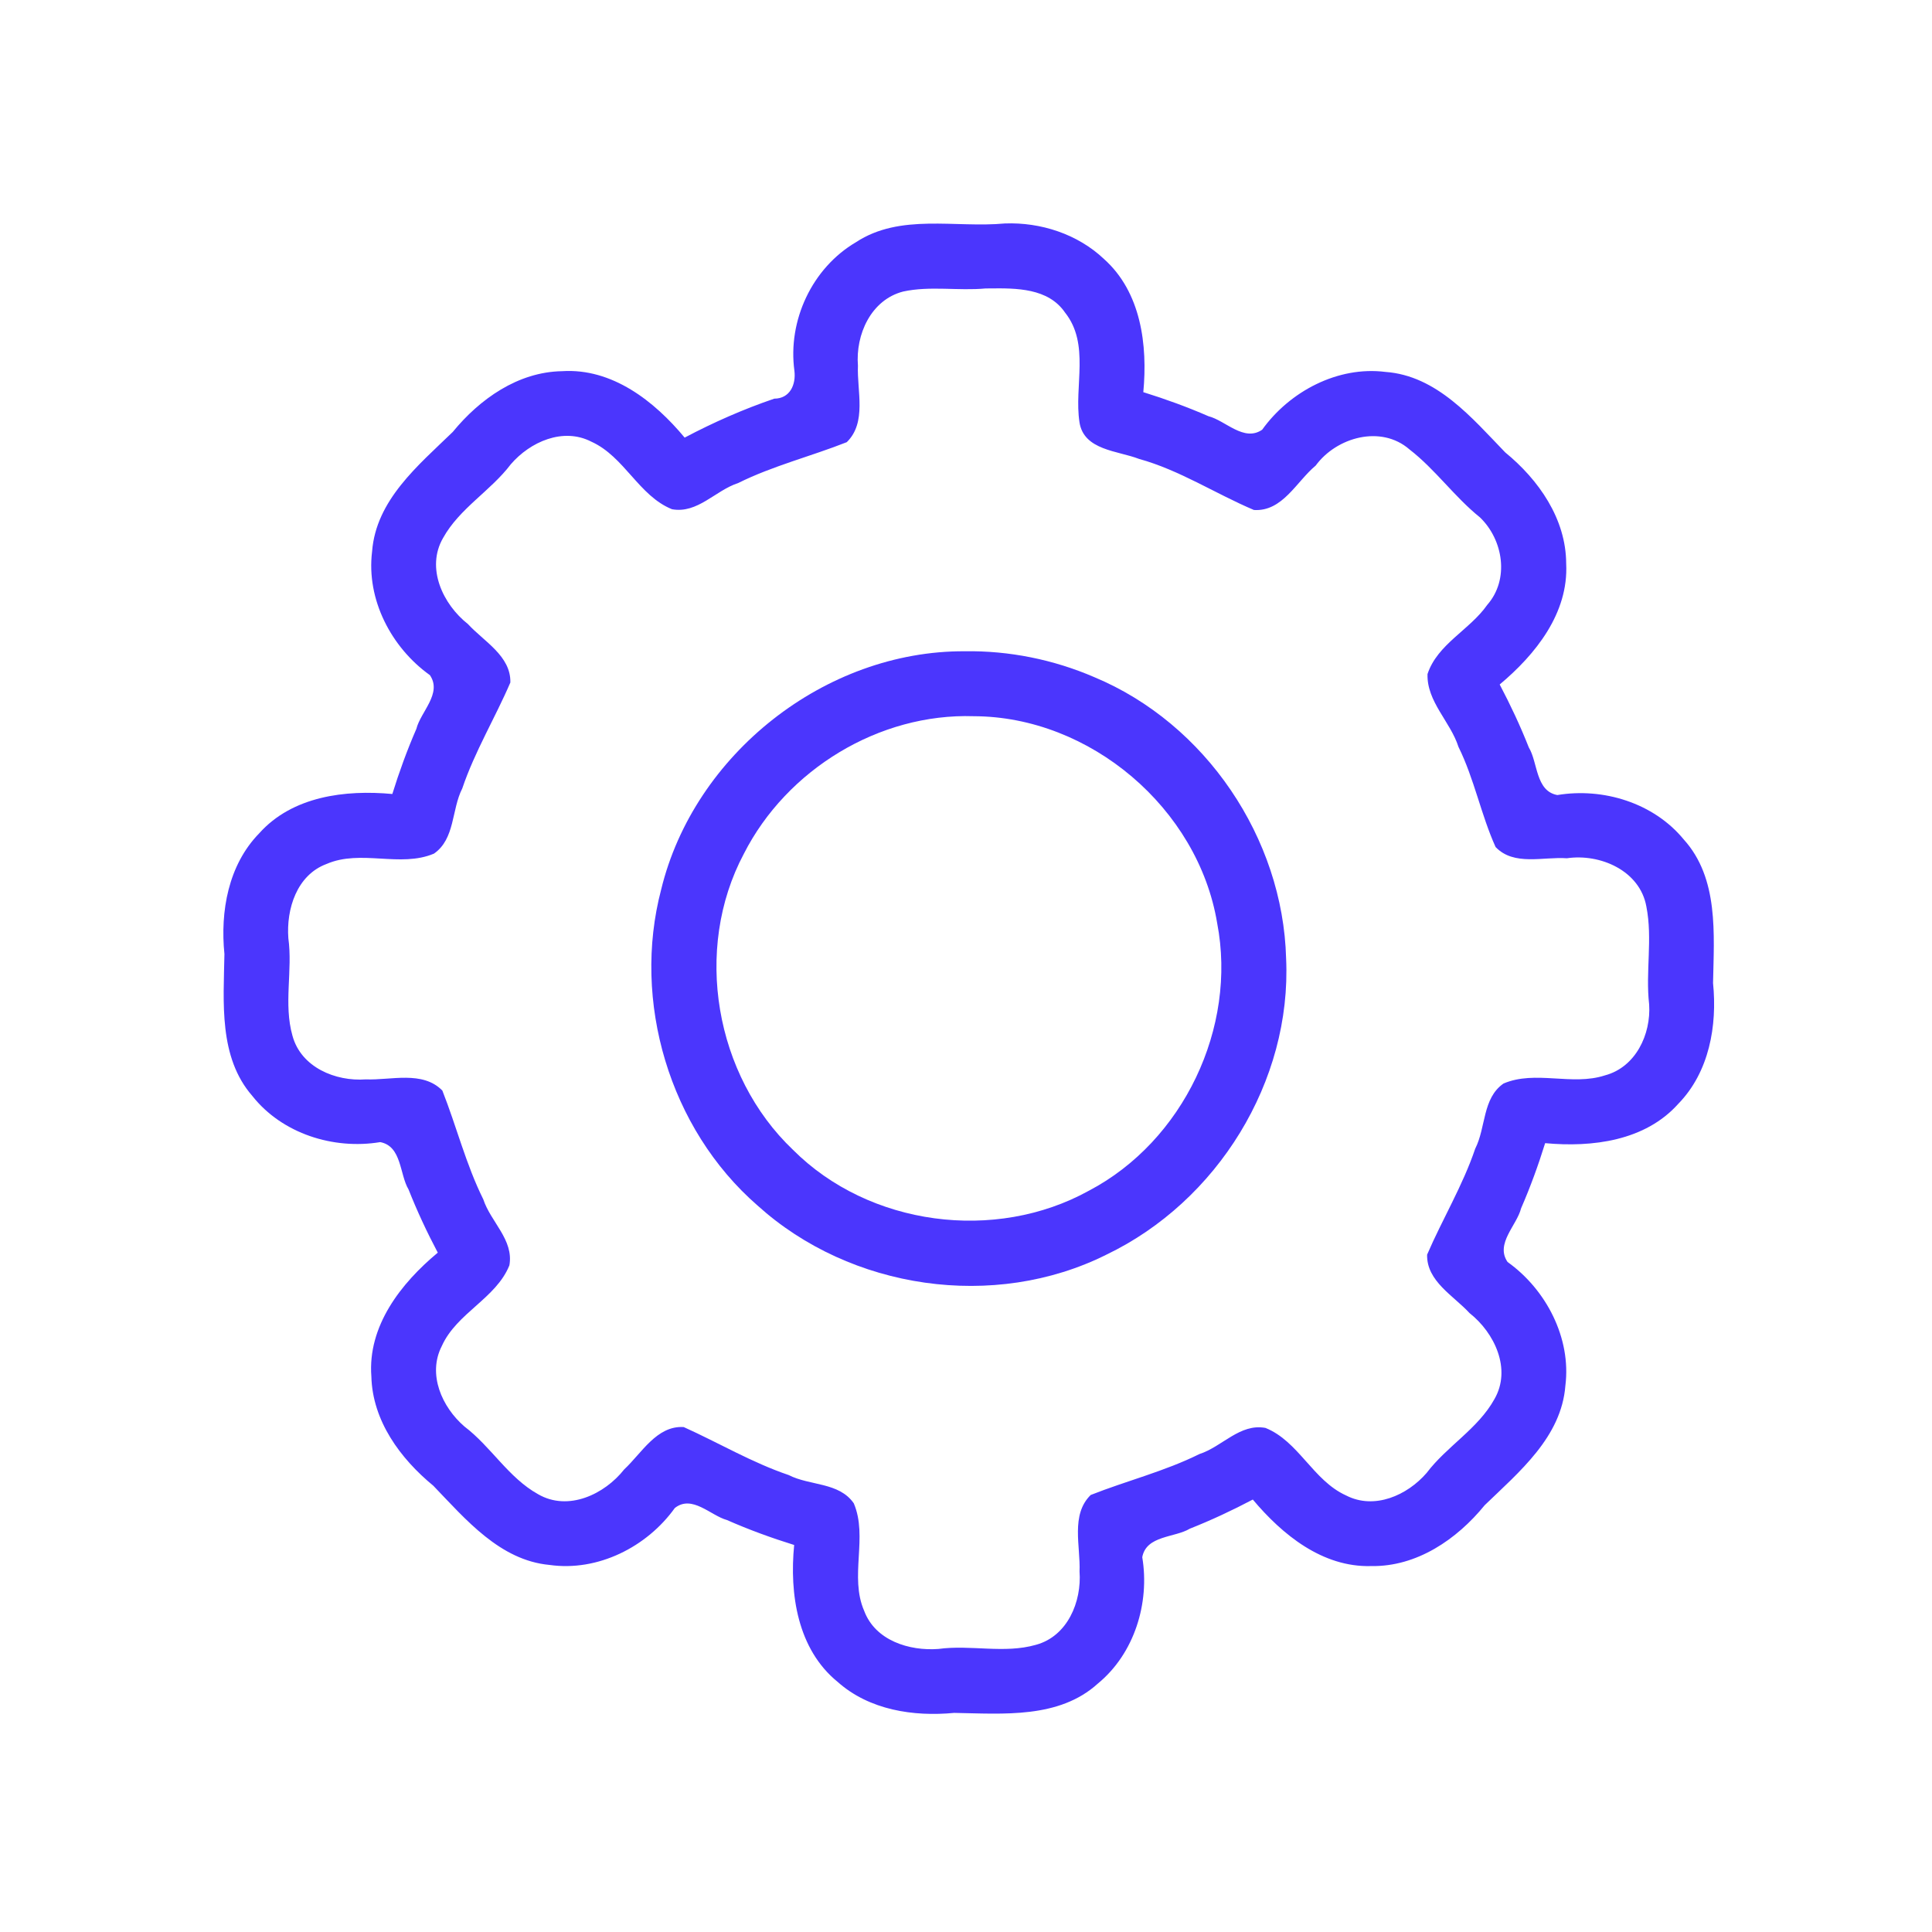
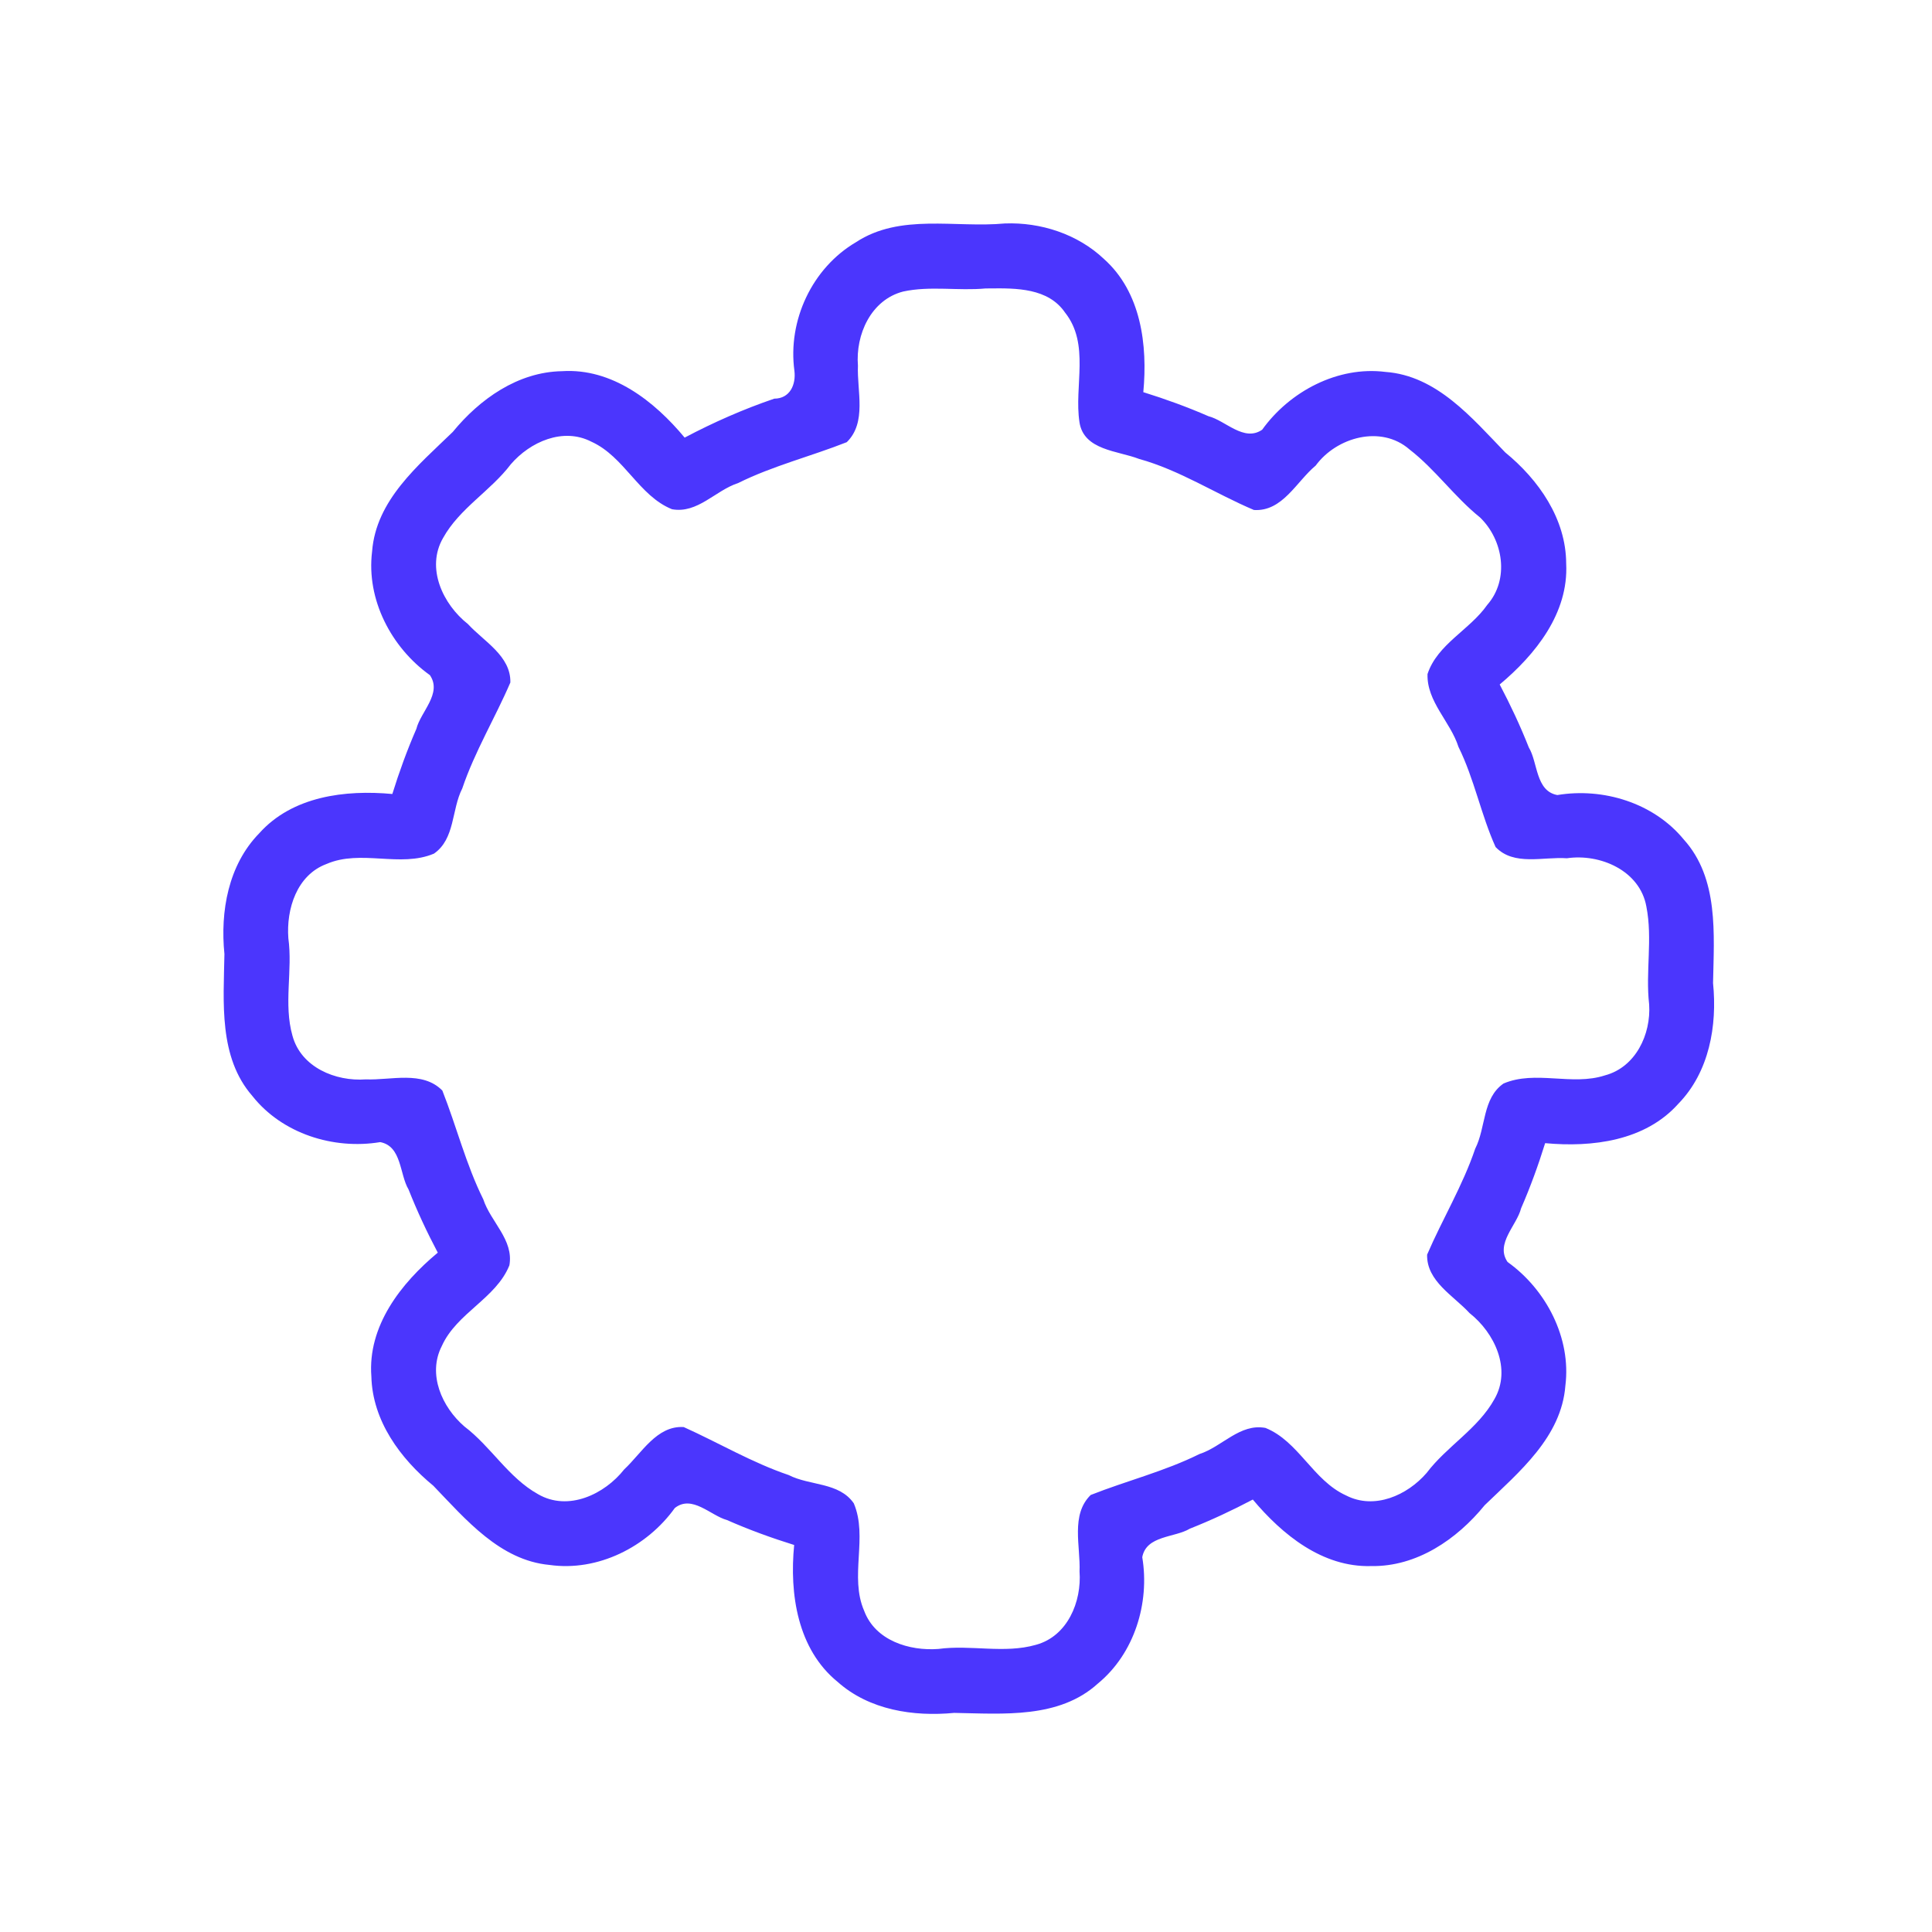
<svg xmlns="http://www.w3.org/2000/svg" width="173px" height="173px" viewBox="0 0 173 173" version="1.1">
  <title>Jig</title>
  <g id="Jig" stroke="none" stroke-width="1" fill="none" fill-rule="evenodd">
    <path d="M89.974,20.01 C85.549,20.428 80.613,19.08 76.643,21.691 C72.723,23.998 70.52,28.697 71.136,33.211 C71.283,34.432 70.744,35.689 69.332,35.698 C66.568,36.641 63.888,37.821 61.307,39.186 C58.596,35.921 54.814,32.95 50.329,33.237 C46.379,33.304 42.96,35.727 40.54,38.68 C37.449,41.677 33.666,44.777 33.318,49.393 C32.788,53.694 35.046,57.989 38.495,60.456 C39.616,62.093 37.665,63.734 37.284,65.265 C36.456,67.167 35.746,69.118 35.131,71.098 C30.924,70.707 26.183,71.291 23.21,74.619 C20.439,77.459 19.71,81.61 20.096,85.428 C20.023,89.738 19.564,94.659 22.594,98.135 C25.267,101.52 29.875,102.962 34.045,102.27 C35.989,102.635 35.773,105.167 36.585,106.514 C37.352,108.454 38.227,110.323 39.201,112.168 C35.91,114.903 32.907,118.733 33.254,123.26 C33.353,127.231 35.85,130.61 38.804,133.042 C41.701,136.054 44.771,139.721 49.203,140.131 C53.532,140.748 57.926,138.521 60.426,135.035 C61.974,133.812 63.634,135.713 65.093,136.11 C67.063,136.978 69.064,137.707 71.113,138.345 C70.685,142.714 71.4,147.673 75.011,150.608 C77.839,153.125 81.791,153.731 85.443,153.38 C89.817,153.456 94.826,153.916 98.307,150.754 C101.582,148.064 102.965,143.54 102.283,139.437 C102.646,137.477 105.195,137.7 106.543,136.885 C108.49,136.114 110.353,135.24 112.182,134.276 C114.825,137.421 118.417,140.356 122.775,140.233 C126.862,140.306 130.457,137.841 132.947,134.782 C136.034,131.799 139.817,128.683 140.171,124.077 C140.708,119.814 138.449,115.469 134.995,113.005 C133.873,111.369 135.825,109.726 136.206,108.196 C137.034,106.294 137.744,104.343 138.359,102.363 C142.566,102.754 147.307,102.17 150.28,98.842 C153.051,96.002 153.78,91.851 153.394,88.033 C153.477,83.659 153.922,78.65 150.768,75.167 C148.076,71.891 143.554,70.509 139.451,71.192 C137.492,70.835 137.712,68.267 136.898,66.932 C136.142,65.017 135.257,63.127 134.289,61.293 C137.495,58.605 140.469,54.911 140.243,50.466 C140.231,46.456 137.778,42.96 134.782,40.508 C131.801,37.424 128.658,33.635 124.056,33.303 C119.795,32.765 115.484,35.045 113.019,38.48 C111.383,39.599 109.744,37.659 108.212,37.27 C106.31,36.441 104.357,35.732 102.377,35.116 C102.774,30.908 102.184,26.159 98.849,23.187 C96.495,20.959 93.185,19.886 89.974,20.01 Z M88.616,25.827 C90.996,25.799 93.861,25.784 95.368,27.988 C97.617,30.815 96.164,34.57 96.661,37.81 C97.045,40.33 100.107,40.359 101.989,41.091 C105.638,42.099 108.835,44.207 112.284,45.667 C114.847,45.826 116.094,43.114 117.813,41.689 C119.68,39.144 123.664,38.026 126.209,40.242 C128.531,42.038 130.236,44.492 132.524,46.33 C134.616,48.344 135.177,51.889 133.173,54.165 C131.606,56.409 128.712,57.673 127.827,60.355 C127.749,62.834 129.876,64.613 130.599,66.882 C132.016,69.748 132.618,72.961 133.922,75.847 C135.566,77.572 138.205,76.697 140.303,76.853 C143.285,76.413 146.851,77.96 147.424,81.182 C147.995,84.069 147.336,87.025 147.672,89.938 C147.85,92.62 146.463,95.57 143.706,96.296 C140.753,97.258 137.481,95.805 134.631,97.024 C132.728,98.347 133.068,100.957 132.098,102.856 C130.984,106.158 129.152,109.179 127.79,112.347 C127.734,114.727 130.163,116.023 131.59,117.58 C133.827,119.341 135.373,122.599 133.814,125.29 C132.339,127.949 129.561,129.495 127.748,131.892 C126.016,133.9 123.069,135.215 120.536,133.91 C117.572,132.573 116.29,129.054 113.312,127.861 C111.024,127.44 109.435,129.547 107.406,130.201 C104.29,131.749 100.87,132.599 97.668,133.866 C95.853,135.634 96.764,138.464 96.667,140.716 C96.868,143.426 95.59,146.519 92.763,147.284 C89.913,148.1 86.927,147.257 84.024,147.655 C81.417,147.849 78.377,146.902 77.383,144.246 C76.042,141.173 77.739,137.638 76.452,134.613 C75.127,132.706 72.52,133.055 70.623,132.083 C67.35,130.975 64.344,129.191 61.225,127.786 C58.809,127.633 57.455,130.128 55.897,131.573 C54.136,133.81 50.878,135.358 48.187,133.8 C45.528,132.324 43.979,129.548 41.584,127.733 C39.576,126.001 38.26,123.054 39.565,120.522 C40.901,117.559 44.416,116.276 45.614,113.303 C46.018,111.015 43.939,109.421 43.275,107.391 C41.727,104.276 40.876,100.856 39.61,97.654 C37.837,95.844 35.014,96.743 32.76,96.652 C30.048,96.854 26.957,95.575 26.19,92.748 C25.377,89.898 26.218,86.913 25.82,84.01 C25.626,81.402 26.574,78.361 29.231,77.368 C32.303,76.029 35.834,77.719 38.859,76.437 C40.762,75.114 40.422,72.504 41.392,70.605 C42.507,67.303 44.338,64.282 45.7,61.114 C45.756,58.734 43.327,57.438 41.901,55.881 C39.663,54.12 38.118,50.862 39.676,48.171 C41.151,45.512 43.929,43.966 45.743,41.569 C47.475,39.561 50.422,38.246 52.954,39.551 C55.917,40.888 57.199,44.404 60.174,45.599 C62.471,46.013 64.053,43.919 66.086,43.26 C69.201,41.712 72.621,40.862 75.822,39.595 C77.637,37.827 76.727,34.997 76.824,32.745 C76.6,29.968 77.986,26.852 80.87,26.106 C83.285,25.579 85.81,26.06 88.265,25.829 C88.382,25.831 88.499,25.827 88.616,25.827 L88.616,25.827 Z" id="path878" fill="#4B36FD" fill-rule="nonzero" />
-     <path d="M86.38,58.317 C73.891,58.26 62.145,67.532 59.203,79.655 C56.578,89.633 59.923,101.064 67.833,107.947 C76.165,115.481 89.037,117.367 99.077,112.345 C109.002,107.583 115.675,96.84 115.164,85.822 C114.883,75.064 107.967,64.798 97.993,60.637 C94.342,59.06 90.358,58.254 86.38,58.317 Z M87.194,64.133 C97.616,64.159 107.284,72.378 108.991,82.663 C110.792,92.014 105.959,102.178 97.514,106.617 C89.116,111.267 77.822,109.779 71.014,102.967 C64.013,96.315 62.056,85.001 66.611,76.446 C70.441,68.912 78.712,63.854 87.194,64.133 L87.194,64.133 Z" id="path880" fill="#4B36FD" fill-rule="nonzero" />
  </g>
</svg>